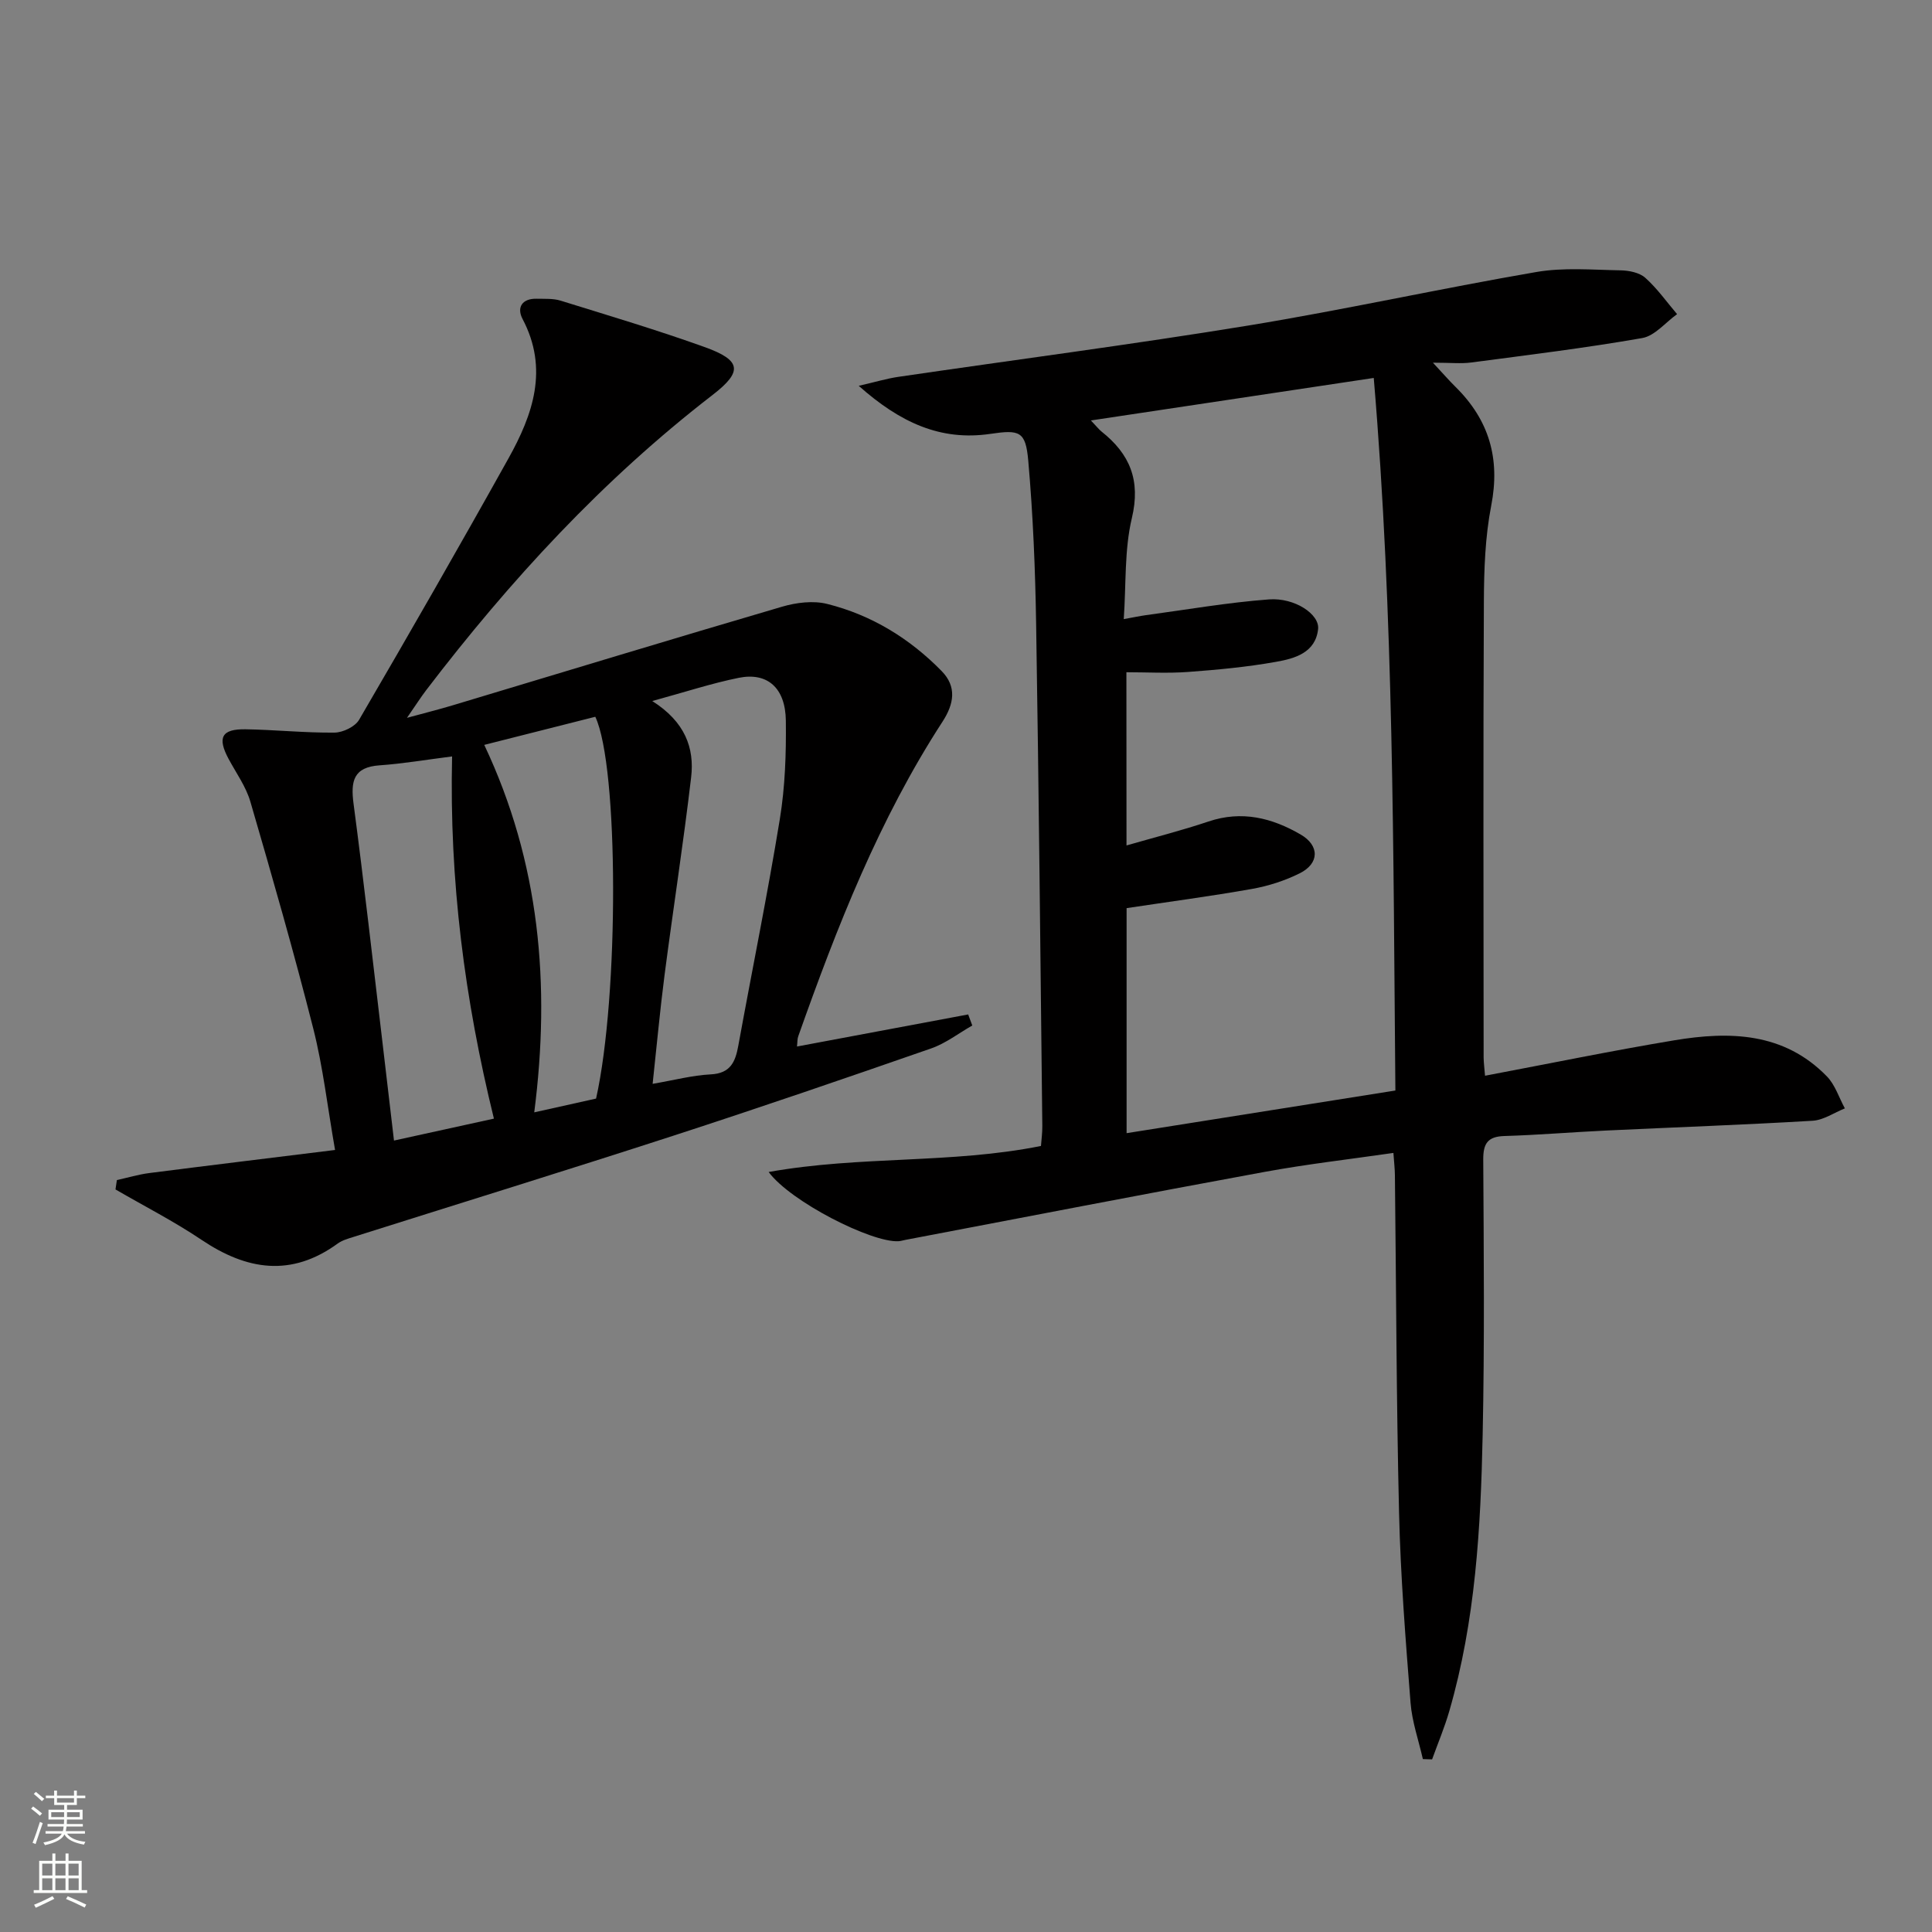
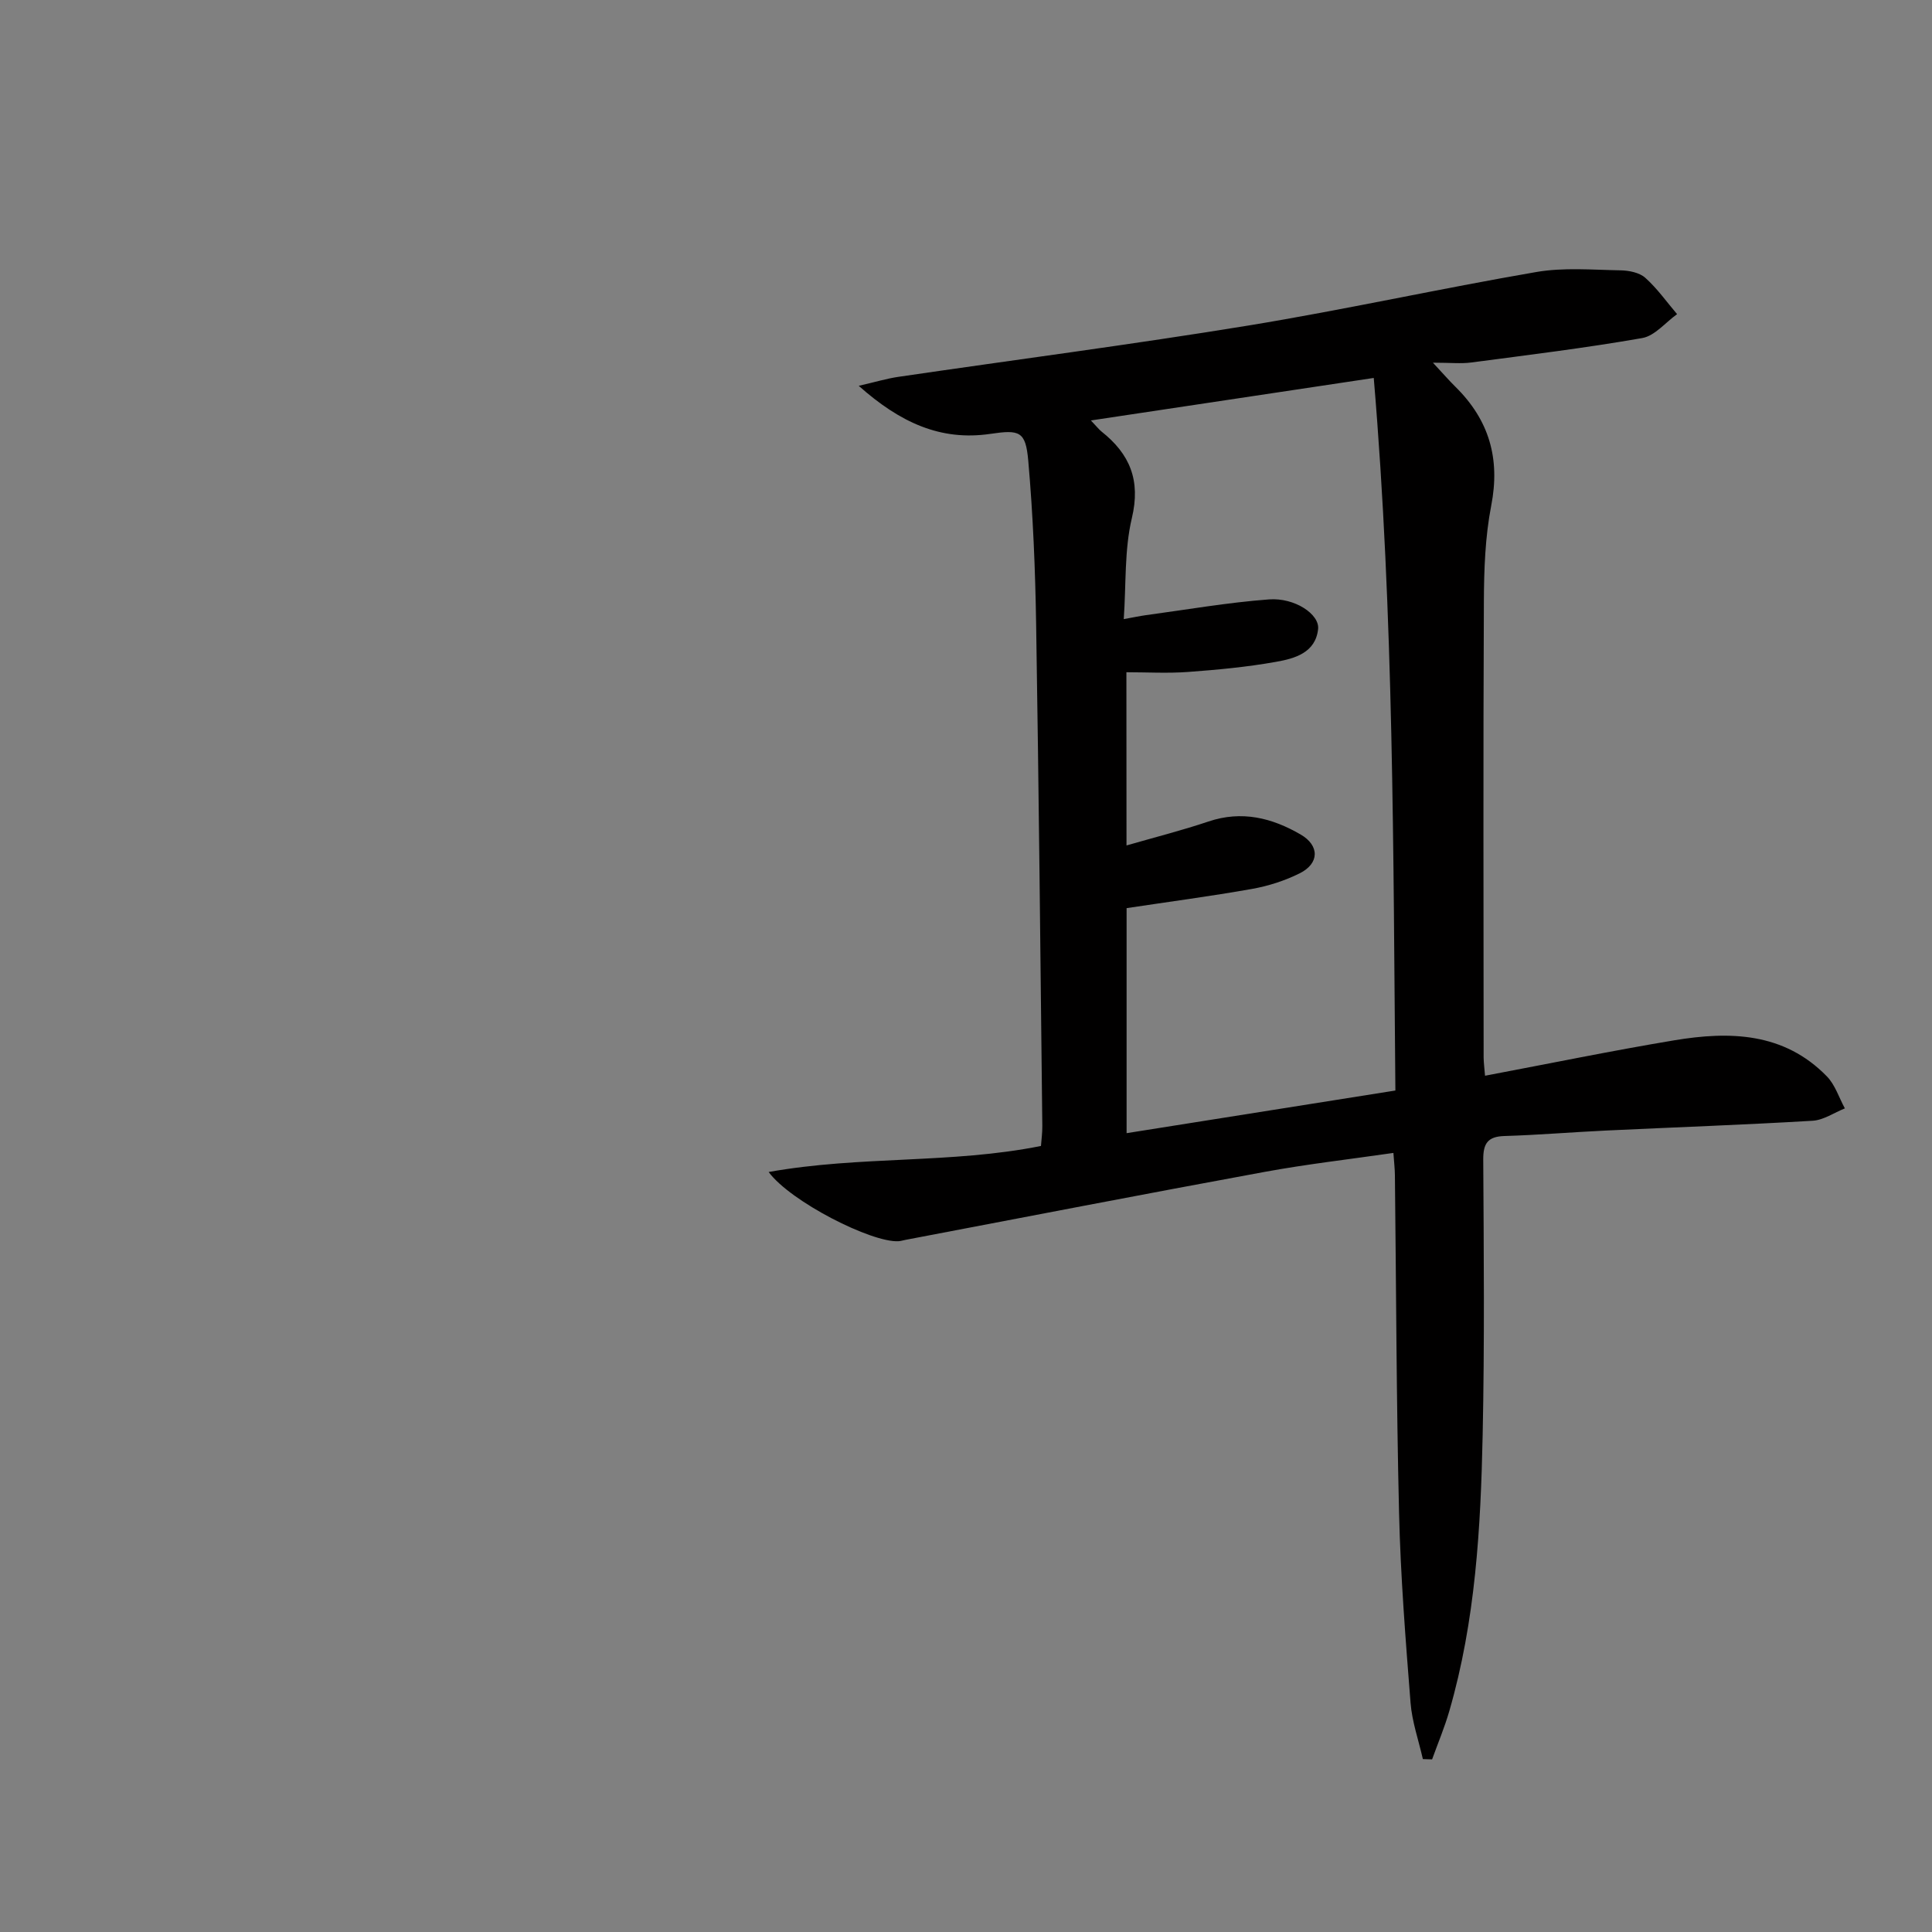
<svg xmlns="http://www.w3.org/2000/svg" enable-background="new 0 0 400 400" viewBox="0 0 400 400">
  <rect x="0" y="0" width="400" height="400" fill="#808080" stroke="none" />
  <path d="m307.46 222.72c13.44-2.54 26.25-5.18 39.15-7.33 11.49-1.92 22.74-1.67 31.63 7.47 1.71 1.75 2.5 4.39 3.72 6.62-2.23.89-4.42 2.43-6.69 2.56-14.27.85-28.56 1.35-42.84 2.03-6.98.33-13.95.92-20.93 1.13-3.46.1-4.43 1.51-4.41 4.88.11 18.99.28 37.98-.12 56.96-.4 19.28-1.49 38.54-6.91 57.23-.98 3.39-2.36 6.66-3.56 9.99-.64-.02-1.27-.04-1.91-.06-.88-3.88-2.24-7.73-2.55-11.65-1.03-13.09-2.07-26.2-2.38-39.32-.56-23.3-.59-46.61-.86-69.91-.01-1.3-.17-2.6-.31-4.62-9.11 1.32-17.98 2.33-26.73 3.94-24.79 4.55-49.53 9.35-74.28 14.06-.49.09-.97.25-1.46.28-5.53.33-22.33-8.17-26.88-14.33 18.97-3.4 37.79-1.66 56.38-5.39.09-1.28.3-2.72.28-4.17-.39-34.63-.72-69.26-1.28-103.89-.18-11.28-.64-22.58-1.63-33.82-.54-6.11-1.78-6.45-7.86-5.55-10.3 1.51-18.67-2.34-27.24-9.95 3.57-.82 5.87-1.52 8.22-1.86 24.12-3.54 48.31-6.68 72.37-10.61 19.96-3.27 39.74-7.66 59.68-11.09 5.67-.98 11.62-.45 17.43-.35 1.75.03 3.92.45 5.14 1.54 2.47 2.2 4.42 4.98 6.59 7.53-2.39 1.71-4.6 4.49-7.21 4.95-11.74 2.06-23.59 3.5-35.41 5.06-2.1.28-4.27.04-7.93.04 2.15 2.31 3.37 3.72 4.69 5.02 6.95 6.86 9.28 14.85 7.38 24.58-1.26 6.48-1.49 13.23-1.52 19.86-.15 31.49-.07 62.98-.05 94.46.02 1.12.18 2.27.29 3.71zm-74.23-47.68c5.9-1.7 11.51-3.12 16.98-4.96 6.89-2.32 13.15-.75 19.08 2.7 3.94 2.29 3.89 5.99-.2 8.03-3.07 1.53-6.49 2.63-9.87 3.23-8.62 1.53-17.3 2.67-25.97 3.98v46.59c18.58-2.95 36.89-5.85 55.65-8.83-.45-49.33-.31-98.26-4.48-147.53-19.8 2.98-38.78 5.83-58.56 8.8 1.29 1.36 1.69 1.89 2.19 2.29 5.88 4.66 8.15 10.1 6.29 17.93-1.57 6.59-1.17 13.64-1.68 20.91 2.21-.4 3.33-.64 4.47-.8 8.53-1.15 17.03-2.64 25.6-3.28 5.33-.4 10.49 3.08 10.17 6.13-.52 4.91-4.83 6.11-8.68 6.79-6.02 1.08-12.15 1.65-18.25 2.1-4.23.31-8.5.06-12.76.06.02 12.48.02 23.92.02 35.86z" fill="#010000" />
-   <path d="m165.01 216.67c12.19-2.28 23.82-4.46 35.44-6.64.28.76.57 1.52.85 2.29-2.84 1.61-5.5 3.7-8.53 4.75-17.7 6.16-35.43 12.24-53.25 18.03-22.08 7.17-44.26 14.01-66.39 21.01-1.11.35-2.3.69-3.21 1.35-9.61 6.99-18.81 5.54-28.17-.75-5.71-3.84-11.88-6.99-17.84-10.45.1-.65.19-1.3.29-1.94 2.23-.49 4.44-1.16 6.7-1.45 12.49-1.6 24.98-3.11 38.47-4.78-1.58-9.01-2.5-17.23-4.52-25.17-3.99-15.73-8.47-31.35-13.01-46.93-.91-3.13-2.94-5.94-4.51-8.86-2.37-4.42-1.47-6.22 3.5-6.14 6.14.1 12.28.75 18.42.69 1.75-.02 4.26-1.22 5.1-2.66 10.46-17.94 20.8-35.95 30.91-54.09 5.07-9.09 8.39-18.53 2.93-28.89-1.25-2.38-.11-4.26 2.93-4.19 1.66.04 3.41-.08 4.96.4 9.99 3.1 20.02 6.09 29.85 9.62 7.62 2.74 7.85 5.08 1.59 9.91-22.71 17.52-41.94 38.4-59.29 61.12-1.09 1.43-2.06 2.96-3.97 5.72 4.04-1.1 6.8-1.79 9.52-2.61 22.71-6.82 45.39-13.73 68.14-20.4 2.93-.86 6.42-1.3 9.31-.58 9.19 2.29 17.12 7.15 23.74 13.92 3.16 3.23 2.55 6.79.17 10.46-13.14 20.23-21.86 42.51-29.86 65.11-.22.57-.17 1.25-.27 2.15zm-29.97-71.53c6.8 4.31 8.77 9.73 8.05 15.81-1.6 13.64-3.72 27.21-5.49 40.83-.95 7.32-1.62 14.68-2.48 22.62 4.53-.78 8.25-1.77 12.01-1.96 4.11-.2 5.12-2.59 5.73-5.95 2.85-15.65 6.04-31.24 8.6-46.93 1.09-6.68 1.32-13.57 1.24-20.35s-3.8-10.06-9.72-8.88c-5.65 1.14-11.16 2.96-17.94 4.81zm-32.78 86.46c-6.06-24.69-9.25-49.26-8.66-74.99-5.51.7-10.23 1.51-14.98 1.84-5.46.37-6.04 3.28-5.42 7.96 2.17 16.43 4.02 32.9 5.98 49.36.79 6.66 1.56 13.33 2.39 20.37 7.11-1.56 13.68-3 20.69-4.54zm21.15-4.15c4.77-21.31 4.69-68.8-.16-79.05-7.48 1.89-15 3.8-22.99 5.82 11.51 24.36 13.74 49.64 10.35 76.08 4.92-1.1 8.92-1.99 12.8-2.85z" fill="#010000" />
  <g fill="#fbfcfa">
-     <path d="m6.44 374.46.42-.45c.65.47 1.27.95 1.85 1.44l-.45.49c-.65-.56-1.25-1.06-1.82-1.48m.93 7.33-.63-.26c.55-1.36 1.05-2.8 1.52-4.33.19.1.38.19.59.27-.46 1.29-.95 2.73-1.48 4.32m-.38-10.38.44-.42c.43.34 1.01.82 1.74 1.44l-.49.49c-.53-.51-1.09-1.01-1.69-1.51m2.5.35h1.72v-1.04h.59v1.04h3.52v-1.04h.59v1.04h1.75v.53h-1.75v1.42h-2.03v.97h3.22v2.03h-3.24c0 .35-.01.66-.03.93h3.32v.53h-3.37c-.03.27-.08.58-.15.94h3.96v.53h-3.71c.67.92 1.93 1.48 3.79 1.68-.13.24-.23.44-.29.59-2.13-.38-3.48-1.08-4.04-2.12-.43.97-1.77 1.72-4.03 2.23-.09-.19-.2-.37-.33-.55 2.1-.42 3.37-1.03 3.81-1.83h-3.36v-.53h3.58c.08-.29.13-.61.16-.94h-3.33v-.53h3.39c.02-.27.04-.58.04-.93h-3.23v-2.03h3.25v-.97h-2.07v-1.42h-1.73zm1.12 3.44v1h2.65c.01-.3.02-.44.01-.4v-.25-.35zm1.19-2h3.52v-.91h-3.52zm4.71 2h-2.63v.59c0 .15-.01.28-.01.4h2.64z" />
-     <path d="m13.56 383.74h.63v1.52h2.72v6.07h1.13v.6h-11.06v-.6h1.13v-6.07h2.73v-1.52h.63v1.52h2.1v-1.52zm-2.69 8.83.38.56c-1.24.63-2.53 1.25-3.85 1.85-.1-.21-.21-.42-.34-.63 1.36-.55 2.63-1.15 3.81-1.78m-2.13-4.27h2.1v-2.45h-2.1zm0 3.04h2.1v-2.46h-2.1zm2.72-3.04h2.1v-2.45h-2.1zm0 3.04h2.1v-2.46h-2.1zm6.07 3.6c-1.41-.71-2.7-1.3-3.86-1.78l.35-.56c1.45.62 2.75 1.19 3.84 1.72zm-1.25-9.09h-2.1v2.45h2.1zm-2.09 5.49h2.1v-2.46h-2.1z" />
-   </g>
+     </g>
</svg>